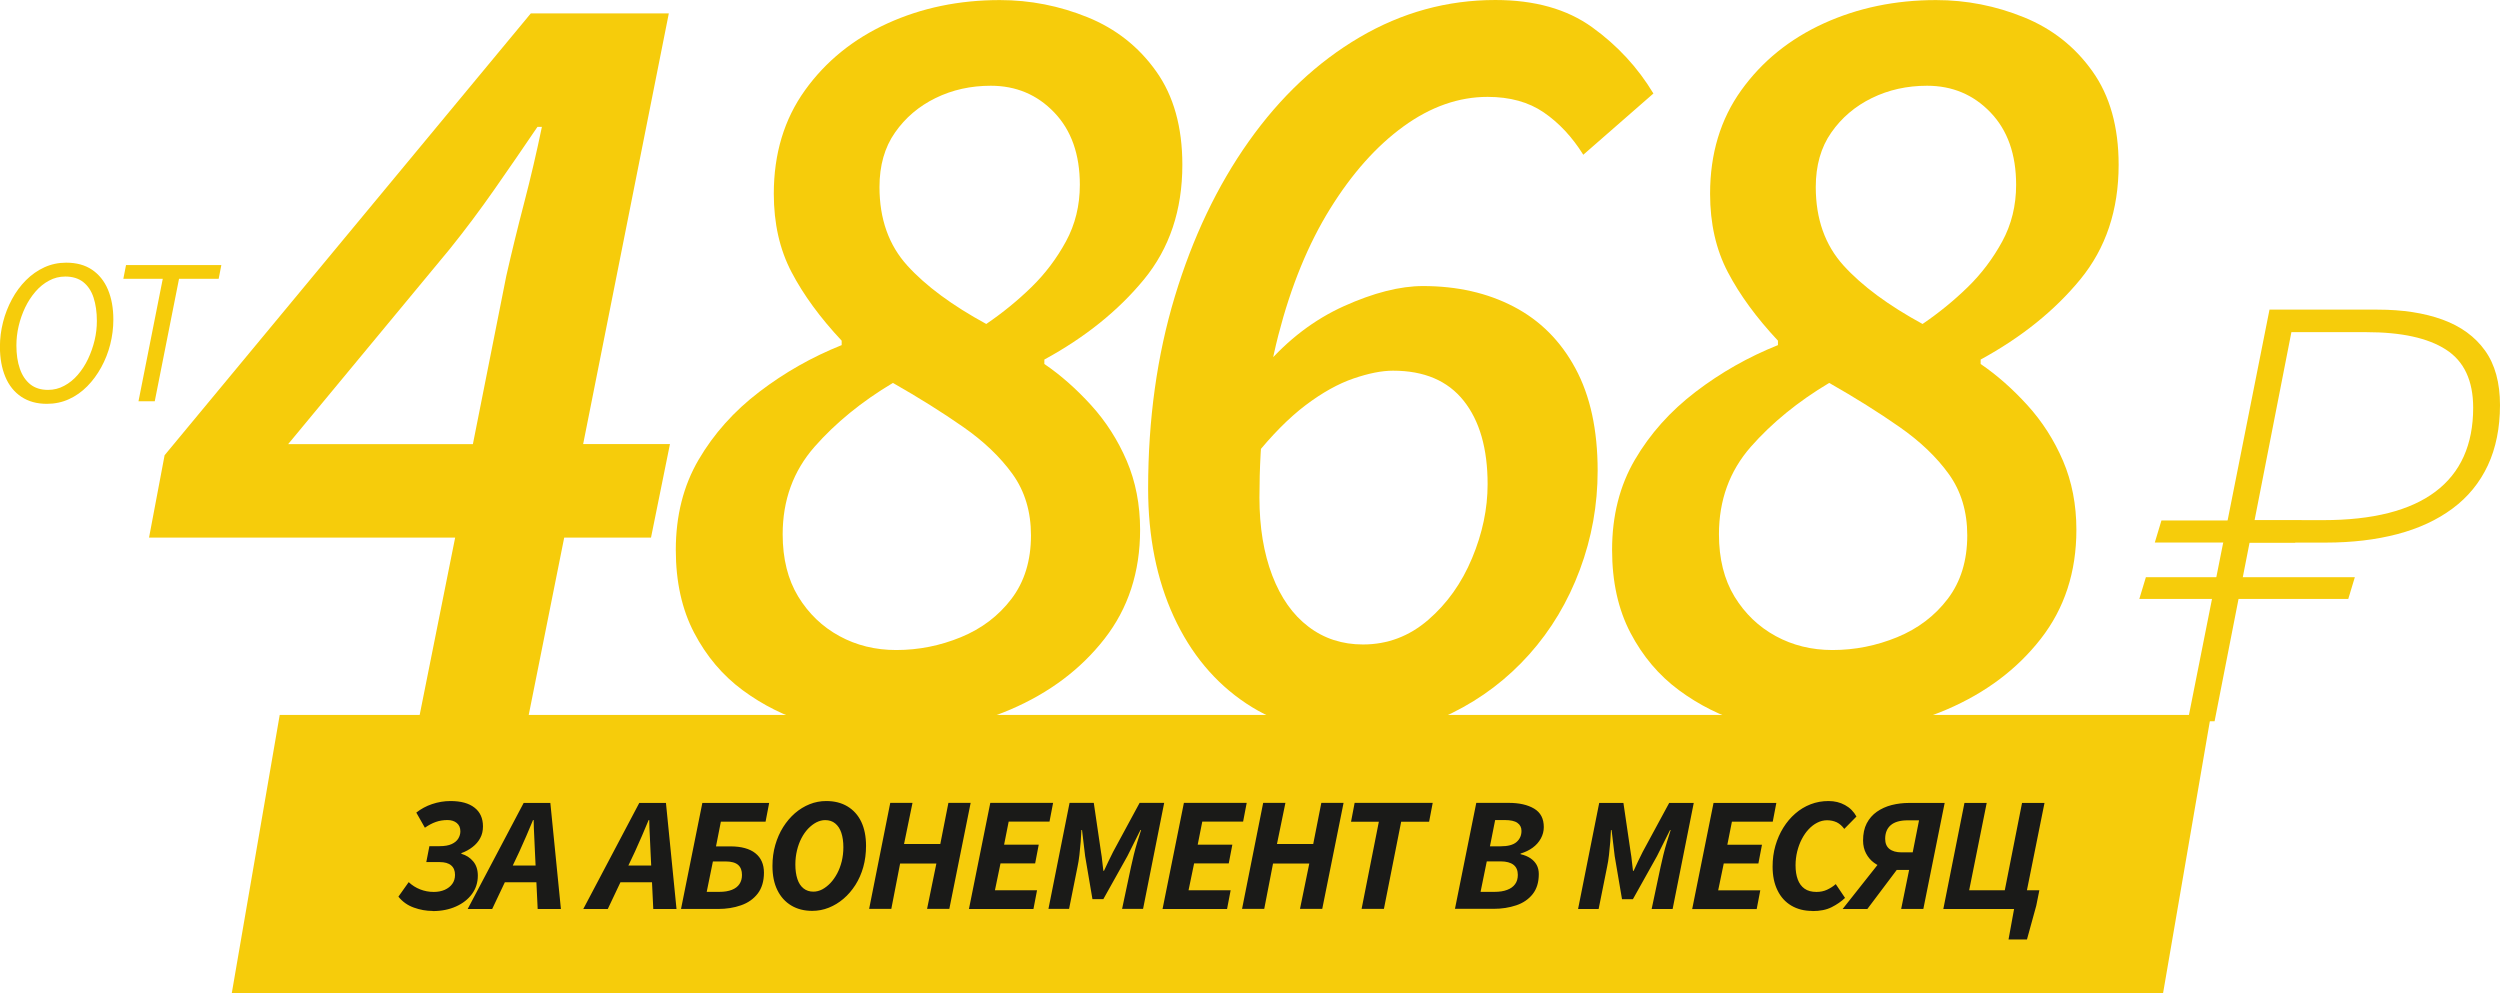
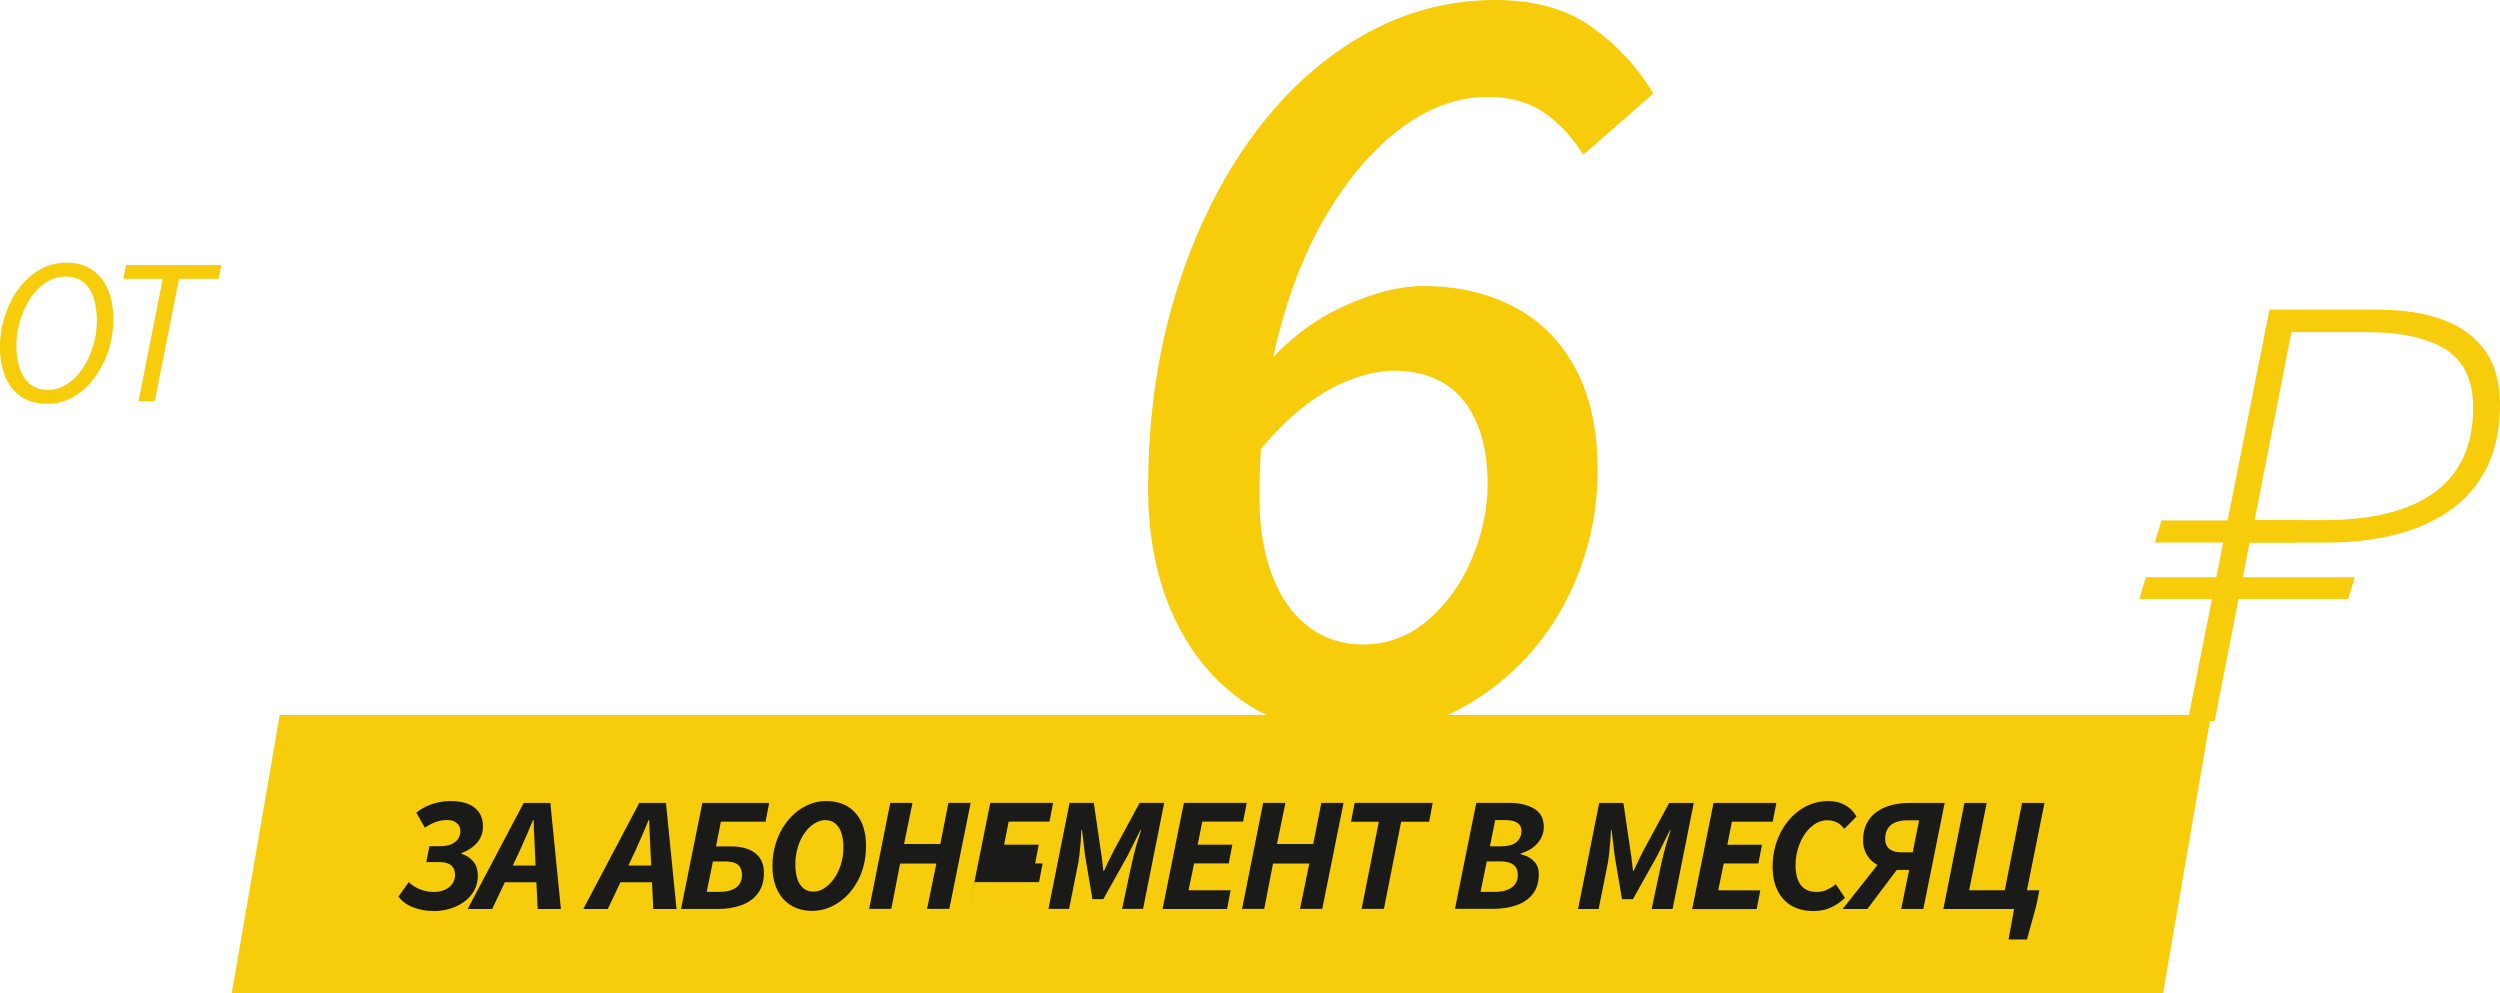
<svg xmlns="http://www.w3.org/2000/svg" id="_лой_1" data-name="Слой 1" viewBox="0 0 355.1 141.08">
  <defs>
    <style> .cls-1 { fill: #1a1a18; } .cls-2, .cls-3 { fill: #f6cc0b; } .cls-3 { fill-rule: evenodd; } </style>
  </defs>
  <path class="cls-2" d="M19.67,57l3.45-17.4h-5.6l.38-1.95h13.54l-.38,1.95h-5.63l-3.45,17.4h-2.3Zm-12.86-1.62c.83,0,1.6-.19,2.31-.58,.72-.38,1.36-.9,1.93-1.56,.57-.66,1.06-1.41,1.46-2.26,.4-.85,.71-1.73,.93-2.65,.22-.92,.32-1.84,.32-2.74,0-1.26-.16-2.36-.47-3.32-.31-.95-.81-1.69-1.47-2.21-.67-.52-1.51-.78-2.54-.78-.83,0-1.6,.19-2.31,.58-.72,.38-1.36,.9-1.93,1.56-.57,.66-1.06,1.41-1.46,2.24-.4,.84-.71,1.72-.93,2.65-.22,.93-.32,1.85-.32,2.76,0,1.26,.16,2.36,.49,3.3,.32,.94,.82,1.68,1.47,2.21,.66,.53,1.5,.8,2.52,.8Zm-.15,1.98c-1.42,0-2.62-.33-3.63-1-1-.67-1.76-1.61-2.27-2.83-.51-1.22-.77-2.64-.77-4.28,0-1.18,.15-2.34,.44-3.49,.29-1.15,.72-2.24,1.27-3.26,.55-1.02,1.21-1.92,1.99-2.7,.78-.78,1.65-1.39,2.61-1.83,.96-.44,2-.66,3.1-.66,1.45,0,2.68,.33,3.67,1,.99,.67,1.75,1.61,2.26,2.82,.51,1.21,.77,2.63,.77,4.26,0,1.2-.15,2.37-.44,3.52-.29,1.15-.72,2.24-1.28,3.26-.56,1.02-1.22,1.92-1.99,2.7-.77,.78-1.63,1.39-2.6,1.83-.96,.44-2.01,.66-3.13,.66Z" />
-   <path class="cls-2" d="M40.93,63.08h26.24l4.74-23.87c.74-3.27,1.58-6.72,2.53-10.36,.95-3.64,1.79-7.25,2.53-10.83h-.63c-2,2.95-4.03,5.9-6.09,8.85-2.06,2.95-4.19,5.8-6.4,8.54l-22.92,27.67Zm33.99,39.37h-15.49l5.22-26.09H21.17l2.21-11.7L75.4,1.9h19.6l-12.17,61.18h12.33l-2.69,13.28h-12.33l-5.22,26.09Z" />
-   <path class="cls-2" d="M127.31,92.33c3.16,0,6.22-.61,9.17-1.82,2.95-1.21,5.35-3.03,7.19-5.45,1.84-2.42,2.77-5.43,2.77-9.01,0-3.37-.87-6.27-2.61-8.7-1.74-2.42-4.08-4.66-7.04-6.72-2.95-2.06-6.27-4.14-9.96-6.24-4.43,2.64-8.14,5.67-11.15,9.09-3,3.43-4.51,7.56-4.51,12.41,0,3.48,.74,6.43,2.21,8.85,1.48,2.42,3.43,4.29,5.85,5.61,2.42,1.32,5.11,1.98,8.06,1.98m12.81-46.32c2.32-1.58,4.45-3.32,6.4-5.22,1.95-1.9,3.58-4.06,4.9-6.48,1.32-2.42,1.98-5.11,1.98-8.06,0-4.32-1.21-7.75-3.64-10.28-2.42-2.53-5.43-3.79-9.01-3.79-2.85,0-5.45,.58-7.83,1.74-2.37,1.16-4.3,2.79-5.77,4.9-1.48,2.11-2.21,4.69-2.21,7.75,0,4.53,1.32,8.25,3.95,11.15,2.63,2.9,6.38,5.66,11.22,8.3Zm-14.7,58.34c-3.48,0-6.96-.53-10.43-1.58-3.48-1.05-6.64-2.63-9.49-4.74-2.85-2.11-5.14-4.82-6.88-8.14-1.74-3.32-2.61-7.25-2.61-11.78,0-4.85,1.08-9.12,3.24-12.81,2.16-3.69,5.03-6.9,8.62-9.64,3.58-2.74,7.48-4.95,11.7-6.64v-.63c-3.06-3.27-5.43-6.51-7.11-9.72-1.69-3.21-2.53-6.93-2.53-11.15,0-5.69,1.48-10.59,4.43-14.7,2.95-4.11,6.85-7.27,11.7-9.49,4.85-2.21,10.17-3.32,15.97-3.32,4.32,0,8.48,.82,12.49,2.45,4.01,1.63,7.25,4.19,9.72,7.67,2.48,3.48,3.72,7.9,3.72,13.28,0,6.43-1.82,11.86-5.45,16.28-3.64,4.43-8.35,8.22-14.15,11.38v.63c2.32,1.58,4.53,3.53,6.64,5.85,2.11,2.32,3.79,4.95,5.06,7.9,1.26,2.95,1.9,6.22,1.9,9.8,0,6.01-1.69,11.17-5.06,15.49-3.37,4.32-7.83,7.67-13.36,10.04-5.53,2.37-11.57,3.56-18.1,3.56Z" />
  <path class="cls-2" d="M192.65,104.34c-6.01,0-11.22-1.48-15.65-4.43-4.43-2.95-7.85-7.06-10.28-12.33-2.42-5.27-3.64-11.33-3.64-18.18,0-9.8,1.26-18.89,3.79-27.27,2.53-8.38,6.03-15.73,10.51-22.05,4.48-6.32,9.72-11.25,15.73-14.78,6.01-3.53,12.44-5.3,19.29-5.3,5.59,0,10.17,1.29,13.75,3.87,3.58,2.58,6.48,5.72,8.7,9.41l-9.96,8.7c-1.58-2.53-3.45-4.53-5.61-6.01-2.16-1.48-4.82-2.21-7.98-2.21-4.11,0-8.09,1.4-11.94,4.19-3.85,2.79-7.32,6.69-10.43,11.7-3.11,5.01-5.56,10.99-7.35,17.94-1.79,6.96-2.69,14.65-2.69,23.08,0,4.22,.61,7.9,1.82,11.07,1.21,3.16,2.92,5.59,5.14,7.27,2.21,1.69,4.8,2.53,7.75,2.53,3.48,0,6.56-1.16,9.25-3.48,2.69-2.32,4.77-5.24,6.24-8.77,1.48-3.53,2.21-7.04,2.21-10.51,0-5.06-1.13-9.01-3.4-11.86-2.27-2.85-5.61-4.27-10.04-4.27-1.58,0-3.45,.37-5.61,1.11-2.16,.74-4.43,2-6.8,3.79-2.37,1.79-4.82,4.27-7.35,7.43l1.58-12.96c3.27-3.79,7.01-6.64,11.22-8.54,4.22-1.9,7.96-2.85,11.22-2.85,4.85,0,9.14,.97,12.88,2.92,3.74,1.95,6.67,4.87,8.77,8.77,2.11,3.9,3.16,8.75,3.16,14.54,0,4.85-.84,9.54-2.53,14.07-1.69,4.53-4.08,8.54-7.19,12.02-3.11,3.48-6.75,6.24-10.91,8.3-4.16,2.06-8.72,3.08-13.68,3.08" />
-   <path class="cls-2" d="M260.3,92.33c3.16,0,6.22-.61,9.17-1.82,2.95-1.21,5.35-3.03,7.19-5.45,1.84-2.42,2.77-5.43,2.77-9.01,0-3.37-.87-6.27-2.61-8.7-1.74-2.42-4.08-4.66-7.04-6.72-2.95-2.06-6.27-4.14-9.96-6.24-4.43,2.64-8.14,5.67-11.15,9.09-3,3.43-4.51,7.56-4.51,12.41,0,3.48,.74,6.43,2.21,8.85,1.48,2.42,3.43,4.29,5.85,5.61,2.42,1.32,5.11,1.98,8.06,1.98m12.81-46.32c2.32-1.58,4.45-3.32,6.4-5.22,1.95-1.9,3.58-4.06,4.9-6.48,1.32-2.42,1.98-5.11,1.98-8.06,0-4.32-1.21-7.75-3.64-10.28-2.42-2.53-5.43-3.79-9.01-3.79-2.85,0-5.45,.58-7.83,1.74-2.37,1.16-4.3,2.79-5.77,4.9-1.48,2.11-2.21,4.69-2.21,7.75,0,4.53,1.32,8.25,3.95,11.15,2.63,2.9,6.38,5.66,11.22,8.3Zm-14.7,58.34c-3.48,0-6.96-.53-10.43-1.58-3.48-1.05-6.64-2.63-9.49-4.74-2.85-2.11-5.14-4.82-6.88-8.14-1.74-3.32-2.61-7.25-2.61-11.78,0-4.85,1.08-9.12,3.24-12.81,2.16-3.69,5.03-6.9,8.62-9.64,3.58-2.74,7.48-4.95,11.7-6.64v-.63c-3.06-3.27-5.43-6.51-7.11-9.72-1.69-3.21-2.53-6.93-2.53-11.15,0-5.69,1.48-10.59,4.43-14.7,2.95-4.11,6.85-7.27,11.7-9.49,4.85-2.21,10.17-3.32,15.97-3.32,4.32,0,8.48,.82,12.49,2.45,4.01,1.63,7.25,4.19,9.72,7.67,2.48,3.48,3.72,7.9,3.72,13.28,0,6.43-1.82,11.86-5.45,16.28-3.64,4.43-8.35,8.22-14.15,11.38v.63c2.32,1.58,4.53,3.53,6.64,5.85,2.11,2.32,3.79,4.95,5.06,7.9,1.26,2.95,1.9,6.22,1.9,9.8,0,6.01-1.69,11.17-5.06,15.49-3.37,4.32-7.83,7.67-13.36,10.04-5.53,2.37-11.57,3.56-18.1,3.56Z" />
  <path class="cls-2" d="M320.23,73.88h9.76c7.04,0,12.35-1.35,15.93-4.04,3.58-2.69,5.37-6.67,5.37-11.93,0-3.84-1.29-6.6-3.86-8.25-2.57-1.66-6.34-2.48-11.31-2.48h-10.65l-5.23,26.71Zm-9.49,28.57l11.62-58.47h15.35c3.55,0,6.62,.47,9.23,1.42,2.6,.95,4.61,2.41,6.03,4.39,1.42,1.98,2.13,4.57,2.13,7.76s-.58,6.11-1.73,8.56c-1.15,2.45-2.82,4.5-5.01,6.12-2.19,1.63-4.81,2.84-7.85,3.64-3.05,.8-6.43,1.2-10.16,1.2h-10.82l-4.97,25.38h-3.82Z" />
  <polygon class="cls-3" points="326.94 73.93 307.01 73.93 306.07 77.06 326 77.06 326.94 73.93" />
  <polygon class="cls-3" points="334.48 81.99 304.8 81.99 303.87 85.07 333.55 85.07 334.48 81.99" />
  <polygon class="cls-3" points="39.73 101.55 314.04 101.55 307.24 141.08 32.92 141.08 39.73 101.55" />
-   <path class="cls-1" d="M285.29,133.45l.79-4.34h-.62l.51-2.66h3.7l-.44,2.19-1.32,4.8h-2.61Zm-9.26-4.34l3-15.06h3.16l-2.49,12.4h5.06l2.45-12.4h3.19l-3.03,15.06h-11.34Zm-14.3,0l6.63-8.38,1.71,1.96-4.83,6.42h-3.51Zm8.38-8.04h1.57l.9-4.55h-1.62c-1.06,0-1.86,.23-2.39,.68-.53,.45-.8,1.1-.8,1.95,0,.63,.2,1.11,.6,1.43,.4,.32,.98,.49,1.73,.49Zm-.07,8.04l1.13-5.54h-1.82c-.52,0-1.06-.08-1.62-.25-.55-.17-1.07-.43-1.54-.77s-.85-.79-1.13-1.32c-.28-.53-.43-1.14-.43-1.84,0-.95,.17-1.77,.52-2.44,.35-.67,.83-1.22,1.44-1.65,.62-.43,1.32-.75,2.1-.95,.79-.2,1.62-.3,2.49-.3h5.04l-3.03,15.06h-3.16Zm-12.61,.28c-1.14,0-2.13-.25-2.98-.75-.85-.5-1.51-1.22-1.97-2.17-.47-.95-.7-2.07-.7-3.38,0-1.05,.13-2.04,.4-2.97,.27-.93,.64-1.78,1.12-2.55,.48-.77,1.04-1.44,1.7-2.01,.65-.57,1.38-1.01,2.18-1.32,.8-.31,1.65-.46,2.54-.46s1.64,.19,2.34,.57c.7,.38,1.24,.92,1.63,1.63l-1.73,1.76c-.31-.43-.67-.74-1.07-.94-.41-.19-.87-.29-1.37-.29s-.96,.12-1.41,.35c-.45,.23-.85,.54-1.22,.94-.37,.39-.69,.86-.97,1.4-.28,.54-.49,1.12-.65,1.76-.15,.63-.23,1.28-.23,1.94,0,.77,.1,1.44,.31,2.01,.21,.57,.53,1.01,.97,1.32,.44,.31,1,.46,1.7,.46,.54,0,1.04-.1,1.49-.31,.45-.21,.87-.47,1.24-.8l1.32,1.96c-.54,.51-1.17,.95-1.91,1.32-.73,.37-1.64,.55-2.71,.55Zm-17.07-.28l3.03-15.06h8.92l-.51,2.66h-5.8l-.65,3.28h4.92l-.51,2.66h-4.92l-.79,3.81h5.98l-.51,2.66h-9.17Zm-16.21,0l3-15.06h3.44l1.02,6.95c.08,.46,.14,.91,.18,1.34,.05,.43,.1,.89,.16,1.36h.09c.22-.48,.43-.93,.63-1.36,.21-.43,.43-.88,.66-1.34l3.76-6.95h3.49l-3,15.06h-2.98l1.27-5.98c.11-.51,.24-1.07,.39-1.69s.32-1.23,.51-1.85c.18-.62,.36-1.18,.53-1.69h-.09l-1.85,3.7-3.42,6.12h-1.55l-1.04-6.12-.44-3.7h-.09c-.02,.51-.05,1.07-.1,1.69-.05,.62-.12,1.23-.18,1.85-.07,.62-.16,1.18-.27,1.69l-1.2,5.98h-2.93Zm-13.84-2.43h1.96c.71,0,1.31-.09,1.8-.28,.49-.18,.87-.45,1.13-.81,.26-.35,.39-.79,.39-1.32,0-.63-.2-1.11-.61-1.43-.41-.32-1.02-.49-1.84-.49h-1.96l-.88,4.32Zm1.32-6.47h1.5c1.05,0,1.81-.2,2.28-.61,.47-.41,.7-.94,.7-1.58,0-.49-.19-.87-.58-1.14-.38-.27-.99-.4-1.82-.4h-1.34l-.74,3.74Zm-4.97,8.89l3.03-15.06h4.6c1.49,0,2.7,.27,3.62,.82,.92,.55,1.37,1.42,1.37,2.62,0,.57-.14,1.11-.42,1.62-.28,.51-.66,.94-1.15,1.3-.49,.36-1.07,.64-1.73,.84v.09c.55,.12,1.02,.32,1.41,.58,.38,.26,.68,.58,.88,.95,.2,.37,.3,.8,.3,1.29,0,1.17-.29,2.12-.87,2.85-.58,.73-1.35,1.26-2.33,1.59-.98,.33-2.05,.5-3.22,.5h-5.47Zm-13.26,0l2.45-12.38h-3.95l.51-2.68h11.09l-.51,2.68h-3.97l-2.45,12.38h-3.16Zm-16.98,0l3-15.06h3.16l-1.2,5.84h5.15l1.15-5.84h3.16l-3.03,15.06h-3.16l1.32-6.44h-5.15l-1.25,6.44h-3.16Zm-11.29,0l3.03-15.06h8.92l-.51,2.66h-5.8l-.65,3.28h4.92l-.51,2.66h-4.92l-.79,3.81h5.98l-.51,2.66h-9.17Zm-16.21,0l3-15.06h3.44l1.02,6.95c.08,.46,.14,.91,.18,1.34,.05,.43,.1,.89,.16,1.36h.09c.22-.48,.43-.93,.64-1.36,.21-.43,.43-.88,.66-1.34l3.76-6.95h3.49l-3,15.06h-2.98l1.27-5.98c.11-.51,.24-1.07,.39-1.69,.15-.62,.32-1.23,.51-1.85,.18-.62,.36-1.18,.53-1.69h-.09l-1.85,3.7-3.42,6.12h-1.55l-1.04-6.12-.44-3.7h-.09c-.02,.51-.05,1.07-.1,1.69-.05,.62-.12,1.23-.18,1.85-.07,.62-.16,1.18-.27,1.69l-1.2,5.98h-2.93Zm-11.29,0l3.03-15.06h8.92l-.51,2.66h-5.8l-.65,3.28h4.92l-.51,2.66h-4.92l-.79,3.81h5.98l-.51,2.66h-9.17Zm-14.18,0l3-15.06h3.16l-1.2,5.84h5.15l1.15-5.84h3.16l-3.03,15.06h-3.16l1.32-6.44h-5.15l-1.25,6.44h-3.16Zm-7.92-2.45c.43,0,.85-.11,1.26-.32,.41-.22,.79-.52,1.16-.9,.36-.38,.68-.84,.96-1.36,.28-.52,.49-1.1,.65-1.73,.15-.63,.23-1.29,.23-1.99,0-.8-.1-1.49-.29-2.06-.19-.57-.48-1.01-.87-1.33-.39-.32-.86-.47-1.43-.47-.42,0-.83,.11-1.25,.32-.42,.22-.8,.52-1.17,.9-.36,.38-.68,.84-.95,1.36-.27,.52-.48,1.1-.63,1.73-.15,.63-.23,1.29-.23,1.99,0,.8,.1,1.49,.29,2.07,.19,.58,.48,1.02,.87,1.33,.39,.31,.85,.46,1.41,.46Zm-.16,2.73c-1.14,0-2.13-.25-2.98-.76-.85-.51-1.51-1.24-1.97-2.18-.47-.95-.7-2.09-.7-3.43,0-1.06,.13-2.06,.4-2.99,.27-.93,.64-1.78,1.12-2.54,.48-.76,1.04-1.42,1.67-1.97,.64-.55,1.34-.98,2.09-1.28,.75-.3,1.54-.45,2.36-.45,1.15,0,2.16,.25,3.01,.76,.85,.51,1.51,1.24,1.96,2.18,.45,.95,.68,2.09,.68,3.43,0,1.06-.13,2.06-.39,3-.26,.94-.64,1.79-1.12,2.55-.49,.76-1.05,1.42-1.69,1.96-.64,.55-1.34,.97-2.09,1.27-.75,.3-1.54,.45-2.36,.45Zm-14.99-2.7h1.8c.71,0,1.3-.1,1.78-.29,.48-.19,.84-.47,1.07-.82,.24-.35,.36-.79,.36-1.29,0-.63-.18-1.11-.55-1.43-.37-.32-.96-.49-1.78-.49h-1.8l-.88,4.32Zm-3.65,2.43l3.03-15.06h9.49l-.51,2.66h-6.35l-.69,3.51h2.03c1.57,0,2.76,.33,3.57,.98,.81,.65,1.21,1.57,1.21,2.76s-.3,2.21-.89,2.97c-.59,.76-1.38,1.32-2.37,1.66-.99,.35-2.07,.52-3.26,.52h-5.27Zm-9.93-3.79l.58-2.38h6.88l-.55,2.38h-6.91Zm-3.95,3.79l7.95-15.06h3.79l1.5,15.06h-3.3l-.39-8.15c-.03-.75-.07-1.49-.1-2.22-.04-.72-.07-1.48-.08-2.26h-.09c-.32,.77-.64,1.52-.95,2.25-.31,.73-.64,1.47-.99,2.23l-3.86,8.15h-3.46Zm-12.47-3.79l.58-2.38h6.88l-.55,2.38h-6.91Zm-3.95,3.79l7.95-15.06h3.79l1.5,15.06h-3.3l-.39-8.15c-.03-.75-.07-1.49-.1-2.22-.04-.72-.07-1.48-.08-2.26h-.09c-.32,.77-.64,1.52-.95,2.25-.31,.73-.64,1.47-.99,2.23l-3.86,8.15h-3.46Zm-4.99,.28c-.89,0-1.78-.16-2.67-.48-.89-.32-1.61-.84-2.18-1.55l1.46-2.06c.48,.45,1.02,.79,1.63,1.03,.61,.24,1.25,.36,1.93,.36,.59,0,1.1-.1,1.56-.3,.45-.2,.81-.48,1.07-.84,.26-.36,.39-.79,.39-1.28,0-.59-.18-1.04-.55-1.35-.37-.32-.92-.47-1.66-.47h-1.87l.44-2.26h1.46c.71,0,1.28-.1,1.71-.3,.43-.2,.74-.46,.94-.79,.19-.32,.29-.66,.29-1.02,0-.51-.17-.9-.51-1.18-.34-.28-.78-.42-1.32-.42-.6,0-1.15,.09-1.66,.27-.51,.18-1.02,.45-1.55,.82l-1.22-2.15c.66-.52,1.41-.93,2.25-1.21,.84-.28,1.71-.43,2.6-.43,1.48,0,2.62,.31,3.42,.94,.8,.62,1.2,1.51,1.2,2.67,0,.62-.13,1.17-.39,1.65-.26,.49-.62,.91-1.09,1.27-.46,.36-.99,.65-1.59,.87v.09c.69,.2,1.25,.56,1.69,1.09,.43,.52,.65,1.19,.65,2.01,0,.99-.28,1.86-.83,2.61-.55,.75-1.31,1.35-2.28,1.78-.96,.43-2.06,.65-3.29,.65Z" />
+   <path class="cls-1" d="M285.29,133.45l.79-4.34h-.62l.51-2.66h3.7l-.44,2.19-1.32,4.8h-2.61Zm-9.26-4.34l3-15.06h3.16l-2.49,12.4h5.06l2.45-12.4h3.19l-3.03,15.06h-11.34Zm-14.3,0l6.63-8.38,1.71,1.96-4.83,6.42h-3.51Zm8.38-8.04h1.57l.9-4.55h-1.62c-1.06,0-1.86,.23-2.39,.68-.53,.45-.8,1.1-.8,1.95,0,.63,.2,1.11,.6,1.43,.4,.32,.98,.49,1.73,.49Zm-.07,8.04l1.13-5.54h-1.82c-.52,0-1.06-.08-1.62-.25-.55-.17-1.07-.43-1.54-.77s-.85-.79-1.13-1.32c-.28-.53-.43-1.14-.43-1.84,0-.95,.17-1.77,.52-2.44,.35-.67,.83-1.22,1.44-1.65,.62-.43,1.32-.75,2.1-.95,.79-.2,1.62-.3,2.49-.3h5.04l-3.03,15.06h-3.16Zm-12.61,.28c-1.14,0-2.13-.25-2.98-.75-.85-.5-1.51-1.22-1.97-2.17-.47-.95-.7-2.07-.7-3.38,0-1.05,.13-2.04,.4-2.97,.27-.93,.64-1.78,1.12-2.55,.48-.77,1.04-1.44,1.7-2.01,.65-.57,1.38-1.01,2.18-1.32,.8-.31,1.65-.46,2.54-.46s1.64,.19,2.34,.57c.7,.38,1.24,.92,1.63,1.63l-1.73,1.76c-.31-.43-.67-.74-1.07-.94-.41-.19-.87-.29-1.37-.29s-.96,.12-1.41,.35c-.45,.23-.85,.54-1.22,.94-.37,.39-.69,.86-.97,1.4-.28,.54-.49,1.12-.65,1.76-.15,.63-.23,1.28-.23,1.94,0,.77,.1,1.44,.31,2.01,.21,.57,.53,1.01,.97,1.32,.44,.31,1,.46,1.7,.46,.54,0,1.04-.1,1.49-.31,.45-.21,.87-.47,1.24-.8l1.32,1.96c-.54,.51-1.17,.95-1.91,1.32-.73,.37-1.64,.55-2.71,.55Zm-17.07-.28l3.03-15.06h8.92l-.51,2.66h-5.8l-.65,3.28h4.92l-.51,2.66h-4.92l-.79,3.81h5.98l-.51,2.66h-9.17Zm-16.21,0l3-15.06h3.44l1.02,6.95c.08,.46,.14,.91,.18,1.34,.05,.43,.1,.89,.16,1.36h.09c.22-.48,.43-.93,.63-1.36,.21-.43,.43-.88,.66-1.34l3.76-6.95h3.49l-3,15.06h-2.98l1.27-5.98c.11-.51,.24-1.07,.39-1.69s.32-1.23,.51-1.85c.18-.62,.36-1.18,.53-1.69h-.09l-1.85,3.7-3.42,6.12h-1.55l-1.04-6.12-.44-3.7h-.09c-.02,.51-.05,1.07-.1,1.69-.05,.62-.12,1.23-.18,1.85-.07,.62-.16,1.18-.27,1.69l-1.2,5.98h-2.93Zm-13.84-2.43h1.96c.71,0,1.31-.09,1.8-.28,.49-.18,.87-.45,1.13-.81,.26-.35,.39-.79,.39-1.32,0-.63-.2-1.11-.61-1.43-.41-.32-1.02-.49-1.84-.49h-1.96l-.88,4.32Zm1.32-6.47h1.5c1.05,0,1.81-.2,2.28-.61,.47-.41,.7-.94,.7-1.58,0-.49-.19-.87-.58-1.14-.38-.27-.99-.4-1.82-.4h-1.34l-.74,3.74Zm-4.97,8.89l3.03-15.06h4.6c1.49,0,2.7,.27,3.62,.82,.92,.55,1.37,1.42,1.37,2.62,0,.57-.14,1.11-.42,1.62-.28,.51-.66,.94-1.15,1.3-.49,.36-1.07,.64-1.73,.84v.09c.55,.12,1.02,.32,1.41,.58,.38,.26,.68,.58,.88,.95,.2,.37,.3,.8,.3,1.29,0,1.17-.29,2.12-.87,2.85-.58,.73-1.35,1.26-2.33,1.59-.98,.33-2.05,.5-3.22,.5h-5.47Zm-13.26,0l2.45-12.38h-3.95l.51-2.68h11.09l-.51,2.68h-3.97l-2.45,12.38h-3.16Zm-16.98,0l3-15.06h3.16l-1.2,5.84h5.15l1.15-5.84h3.16l-3.03,15.06h-3.16l1.32-6.44h-5.15l-1.25,6.44h-3.16Zm-11.29,0l3.03-15.06h8.92l-.51,2.66h-5.8l-.65,3.28h4.92l-.51,2.66h-4.92l-.79,3.81h5.98l-.51,2.66h-9.17Zm-16.21,0l3-15.06h3.44l1.02,6.95c.08,.46,.14,.91,.18,1.34,.05,.43,.1,.89,.16,1.36h.09c.22-.48,.43-.93,.64-1.36,.21-.43,.43-.88,.66-1.34l3.76-6.95h3.49l-3,15.06h-2.98l1.27-5.98c.11-.51,.24-1.07,.39-1.69,.15-.62,.32-1.23,.51-1.85,.18-.62,.36-1.18,.53-1.69h-.09l-1.85,3.7-3.42,6.12h-1.55l-1.04-6.12-.44-3.7h-.09c-.02,.51-.05,1.07-.1,1.69-.05,.62-.12,1.23-.18,1.85-.07,.62-.16,1.18-.27,1.69l-1.2,5.98h-2.93Zm-11.29,0l3.03-15.06h8.92l-.51,2.66h-5.8l-.65,3.28h4.92l-.51,2.66h-4.92h5.98l-.51,2.66h-9.17Zm-14.18,0l3-15.06h3.16l-1.2,5.84h5.15l1.15-5.84h3.16l-3.03,15.06h-3.16l1.32-6.44h-5.15l-1.25,6.44h-3.16Zm-7.92-2.45c.43,0,.85-.11,1.26-.32,.41-.22,.79-.52,1.16-.9,.36-.38,.68-.84,.96-1.36,.28-.52,.49-1.1,.65-1.73,.15-.63,.23-1.29,.23-1.99,0-.8-.1-1.49-.29-2.06-.19-.57-.48-1.01-.87-1.33-.39-.32-.86-.47-1.43-.47-.42,0-.83,.11-1.25,.32-.42,.22-.8,.52-1.17,.9-.36,.38-.68,.84-.95,1.36-.27,.52-.48,1.1-.63,1.73-.15,.63-.23,1.29-.23,1.99,0,.8,.1,1.49,.29,2.07,.19,.58,.48,1.02,.87,1.33,.39,.31,.85,.46,1.41,.46Zm-.16,2.73c-1.14,0-2.13-.25-2.98-.76-.85-.51-1.51-1.24-1.97-2.18-.47-.95-.7-2.09-.7-3.43,0-1.06,.13-2.06,.4-2.99,.27-.93,.64-1.78,1.12-2.54,.48-.76,1.04-1.42,1.67-1.97,.64-.55,1.34-.98,2.09-1.28,.75-.3,1.54-.45,2.36-.45,1.15,0,2.16,.25,3.01,.76,.85,.51,1.51,1.24,1.96,2.18,.45,.95,.68,2.09,.68,3.43,0,1.06-.13,2.06-.39,3-.26,.94-.64,1.79-1.12,2.55-.49,.76-1.05,1.42-1.69,1.96-.64,.55-1.34,.97-2.09,1.27-.75,.3-1.54,.45-2.36,.45Zm-14.99-2.7h1.8c.71,0,1.3-.1,1.78-.29,.48-.19,.84-.47,1.07-.82,.24-.35,.36-.79,.36-1.29,0-.63-.18-1.11-.55-1.43-.37-.32-.96-.49-1.78-.49h-1.8l-.88,4.32Zm-3.65,2.43l3.03-15.06h9.49l-.51,2.66h-6.35l-.69,3.51h2.03c1.57,0,2.76,.33,3.57,.98,.81,.65,1.21,1.57,1.21,2.76s-.3,2.21-.89,2.97c-.59,.76-1.38,1.32-2.37,1.66-.99,.35-2.07,.52-3.26,.52h-5.27Zm-9.93-3.79l.58-2.38h6.88l-.55,2.38h-6.91Zm-3.95,3.79l7.95-15.06h3.79l1.5,15.06h-3.3l-.39-8.15c-.03-.75-.07-1.49-.1-2.22-.04-.72-.07-1.48-.08-2.26h-.09c-.32,.77-.64,1.52-.95,2.25-.31,.73-.64,1.47-.99,2.23l-3.86,8.15h-3.46Zm-12.47-3.79l.58-2.38h6.88l-.55,2.38h-6.91Zm-3.95,3.79l7.95-15.06h3.79l1.5,15.06h-3.3l-.39-8.15c-.03-.75-.07-1.49-.1-2.22-.04-.72-.07-1.48-.08-2.26h-.09c-.32,.77-.64,1.52-.95,2.25-.31,.73-.64,1.47-.99,2.23l-3.86,8.15h-3.46Zm-4.99,.28c-.89,0-1.78-.16-2.67-.48-.89-.32-1.61-.84-2.18-1.55l1.46-2.06c.48,.45,1.02,.79,1.63,1.03,.61,.24,1.25,.36,1.93,.36,.59,0,1.1-.1,1.56-.3,.45-.2,.81-.48,1.07-.84,.26-.36,.39-.79,.39-1.28,0-.59-.18-1.04-.55-1.35-.37-.32-.92-.47-1.66-.47h-1.87l.44-2.26h1.46c.71,0,1.28-.1,1.71-.3,.43-.2,.74-.46,.94-.79,.19-.32,.29-.66,.29-1.02,0-.51-.17-.9-.51-1.18-.34-.28-.78-.42-1.32-.42-.6,0-1.15,.09-1.66,.27-.51,.18-1.02,.45-1.55,.82l-1.22-2.15c.66-.52,1.41-.93,2.25-1.21,.84-.28,1.71-.43,2.6-.43,1.48,0,2.62,.31,3.42,.94,.8,.62,1.2,1.51,1.2,2.67,0,.62-.13,1.17-.39,1.65-.26,.49-.62,.91-1.09,1.27-.46,.36-.99,.65-1.59,.87v.09c.69,.2,1.25,.56,1.69,1.09,.43,.52,.65,1.19,.65,2.01,0,.99-.28,1.86-.83,2.61-.55,.75-1.31,1.35-2.28,1.78-.96,.43-2.06,.65-3.29,.65Z" />
</svg>